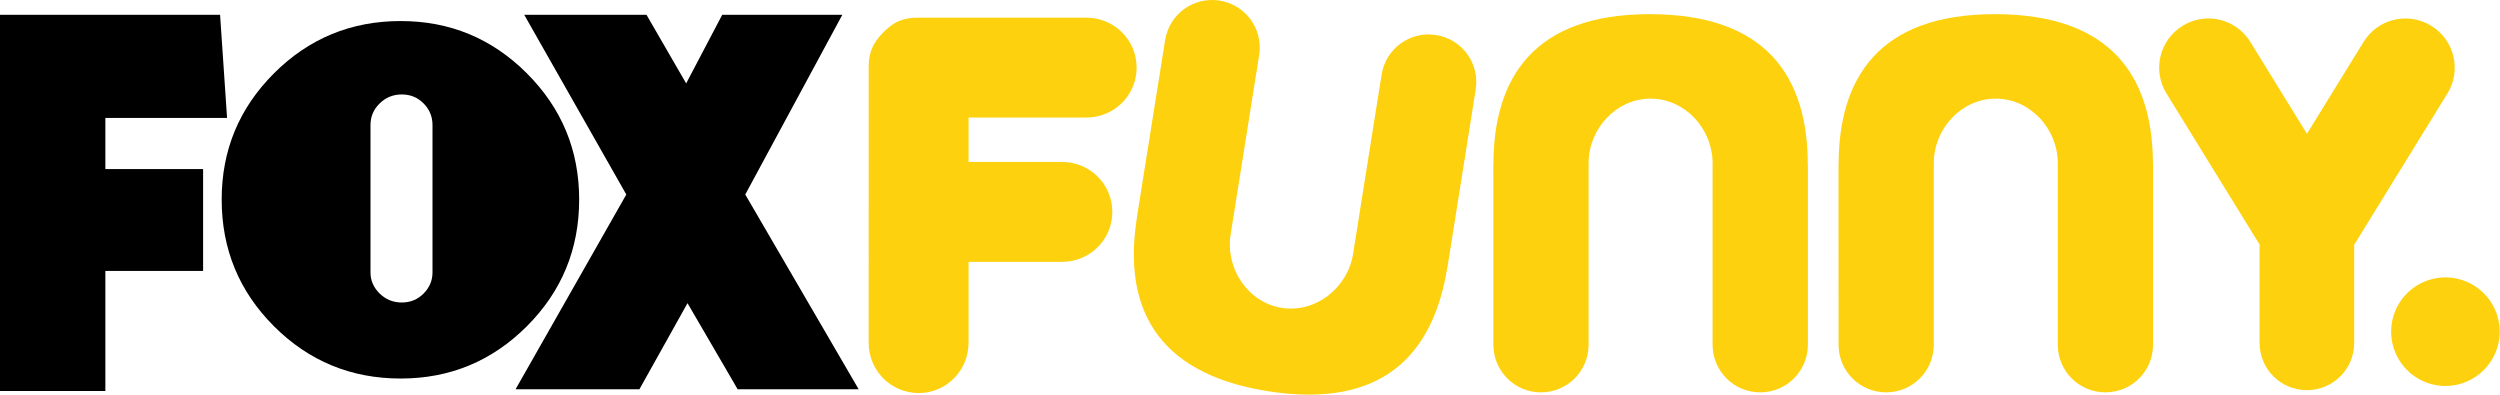
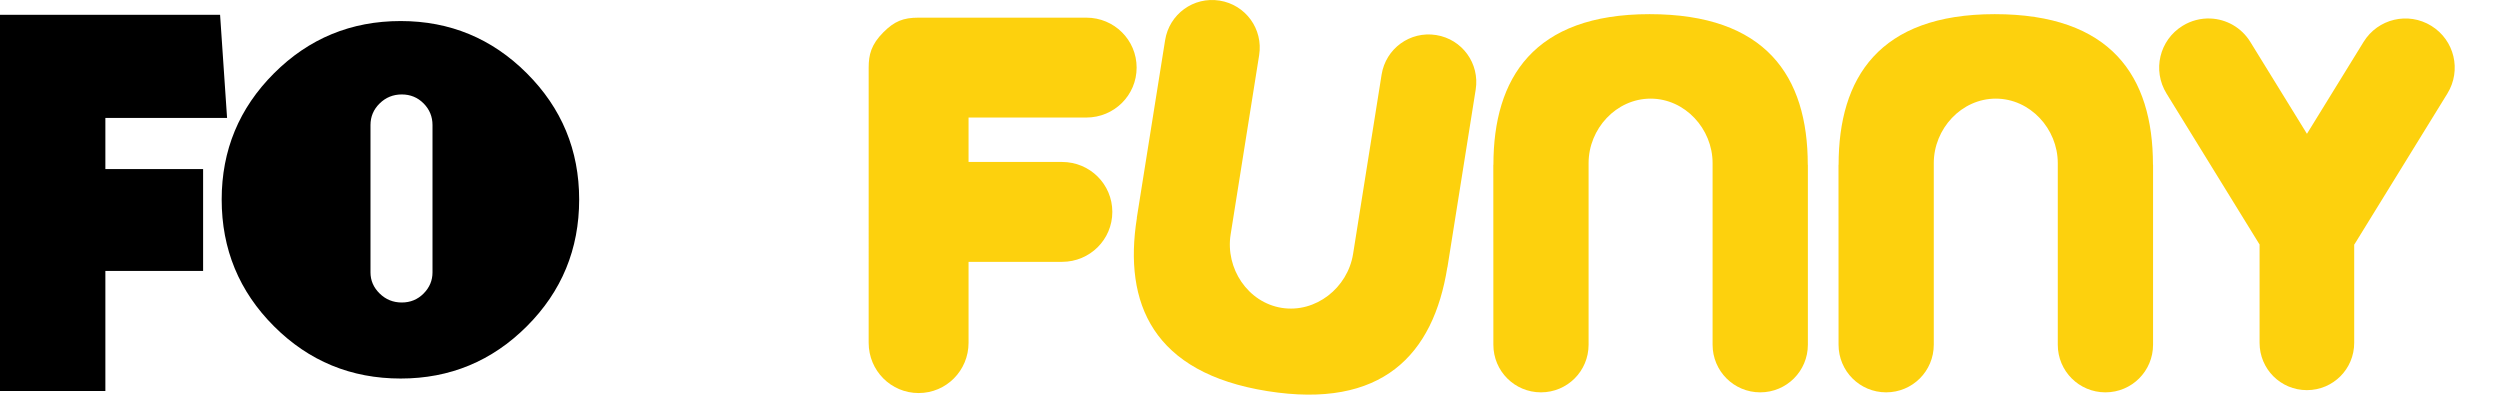
<svg xmlns="http://www.w3.org/2000/svg" xmlns:ns1="http://sodipodi.sourceforge.net/DTD/sodipodi-0.dtd" xmlns:ns2="http://www.inkscape.org/namespaces/inkscape" version="1.1" id="svg1508" width="1455.43" height="229.777" viewBox="0 0 1455.43 229.777" ns1:docname="Fox_Funny_(2019).svg" ns2:version="1.0.2-2 (e86c870879, 2021-01-15)">
  <defs id="defs1512" />
  <ns1:namedview pagecolor="#ffffff" bordercolor="#666666" borderopacity="1" objecttolerance="10" gridtolerance="10" guidetolerance="10" ns2:pageopacity="0" ns2:pageshadow="2" ns2:window-width="1600" ns2:window-height="837" id="namedview1510" showgrid="false" ns2:zoom="0.34569209" ns2:cx="707.24971" ns2:cy="135.5401" ns2:window-x="-8" ns2:window-y="-8" ns2:window-maximized="1" ns2:current-layer="g1516" />
  <g ns2:groupmode="layer" ns2:label="Image" id="g1516" transform="translate(372.81,57.495)">
    <g id="g1628" transform="matrix(2.059,0,0,2.059,-375.936,-60.794)">
      <path id="rect1583" style="opacity:1;fill:#fdd10d;fill-opacity:1;fill-rule:evenodd;stroke:none;stroke-width:1.002;stroke-dashoffset:37.8;paint-order:stroke fill markers" d="m 626.514,6.836 c -2.676,-0.11 -5.416,0.552 -7.877,2.068 -6.563,4.044 -8.589,12.584 -4.545,19.146 l 26.117,42.383 c 0.06,0.097 0.13,0.184 0.191,0.279 v 27.822 c 0,7.412 5.967,13.379 13.379,13.379 7.412,0 13.379,-5.967 13.379,-13.379 V 70.762 c 0.073,-0.111 0.154,-0.212 0.225,-0.326 l 26.119,-42.385 c 4.044,-6.563 2.016,-15.102 -4.547,-19.146 -6.563,-4.044 -15.102,-2.016 -19.146,4.547 L 653.797,39.436 637.783,13.451 C 635.256,9.349 630.973,7.019 626.514,6.836 Z" />
      <path id="rect1545" style="opacity:1;fill:#fdd10d;fill-opacity:1;fill-rule:evenodd;stroke:none;stroke-width:1.115;stroke-dashoffset:37.8;paint-order:stroke fill markers" d="m 261.252,6.594 c -4.338,0 -6.833,1.007 -9.964,4.138 -3.437,3.437 -4.157,6.326 -4.157,9.983 0,0.015 0.002,0.03 0.002,0.045 -5e-5,0.016 -0.002,0.031 -0.002,0.047 l -0.002,77.713 c -2e-5,7.873 6.3,14.213 14.123,14.213 7.823,0 14.121,-6.34 14.121,-14.213 V 75.637 h 26.439 c 7.873,0 14.211,-6.298 14.211,-14.121 0,-7.823 -6.338,-14.121 -14.211,-14.121 h -26.439 V 34.836 h 33.309 c 7.873,0 14.213,-6.298 14.213,-14.121 0,-7.823 -6.34,-14.121 -14.213,-14.121 z" ns1:nodetypes="csccccsscsssccsssc" />
      <path id="rect1562" style="opacity:1;fill:#fdd10d;fill-opacity:1;fill-rule:evenodd;stroke:none;stroke-width:1.002;stroke-dashoffset:37.8;paint-order:stroke fill markers" d="m 467.926,5.605 c -32.775,0 -44.152,18.056 -44.152,42.588 h -0.029 l 0.016,50.871 c 0.002,7.462 5.993,13.471 13.455,13.471 7.462,0 13.468,-6.009 13.469,-13.471 V 47.719 c 0,-9.712 7.82,-18.23 17.531,-18.23 9.712,0 17.529,8.518 17.529,18.23 v 51.346 c 0,7.462 6.009,13.471 13.471,13.471 7.462,0 13.469,-6.009 13.469,-13.471 V 48.193 h -0.027 c 0,-25.166 -11.955,-42.588 -44.73,-42.588 z" ns1:nodetypes="scccsccsccssccs" />
      <path id="path1579" style="opacity:1;fill:#fdd10d;fill-opacity:1;fill-rule:evenodd;stroke:none;stroke-width:1.002;stroke-dashoffset:37.8;paint-order:stroke fill markers" d="m 565.526,5.605 c -32.775,0 -44.152,18.056 -44.152,42.588 h -0.029 l 0.016,50.871 c 0.002,7.462 5.993,13.471 13.455,13.471 7.462,0 13.468,-6.009 13.469,-13.471 V 47.719 c 0,-9.712 7.82,-18.23 17.531,-18.23 9.712,0 17.529,8.518 17.529,18.23 v 51.346 c 0,7.462 6.009,13.471 13.471,13.471 7.462,0 13.469,-6.009 13.469,-13.471 V 48.193 h -0.027 c 0,-25.166 -11.955,-42.588 -44.73,-42.588 z" ns1:nodetypes="scccsccsccssccs" />
      <path id="path1581" style="opacity:1;fill:#fdd10d;fill-opacity:1;fill-rule:evenodd;stroke:none;stroke-width:1.002;stroke-dashoffset:37.8;paint-order:stroke fill markers" d="m 359.885,112.19 c -32.366,-5.148 -40.765,-24.765 -36.912,-48.991 l -0.029,-0.005 8.005,-50.233 c 1.174,-7.369 8.034,-12.361 15.403,-11.189 7.369,1.172 12.357,8.049 11.185,15.418 l -8.064,50.705 c -1.525,9.59 4.859,19.23 14.449,20.756 9.59,1.525 18.648,-5.659 20.174,-15.249 l 8.064,-50.705 c 1.172,-7.369 8.049,-12.359 15.418,-11.187 7.369,1.172 12.357,8.049 11.185,15.418 l -7.99,50.236 -0.027,-0.004 C 406.793,102.012 392.251,117.338 359.885,112.191 Z" ns1:nodetypes="scccsccsccssccs" />
-       <path id="path1593" style="opacity:1;fill:#fdd10d;fill-opacity:1;fill-rule:evenodd;stroke:none;stroke-width:1.444;stroke-dashoffset:37.8;paint-order:stroke fill markers" d="m 708.292,95.382 a 15.341,15.341 0 0 1 -15.341,15.341 15.341,15.341 0 0 1 -15.341,-15.341 15.341,15.341 0 0 1 15.341,-15.341 15.341,15.341 0 0 1 15.341,15.341 z" />
      <g id="g3" transform="matrix(0.421,0,0,0.437,1.718,5.793)" style="fill:#000000">
        <g id="g5" style="fill:#000000">
          <path d="M 70.293,66.704 V 99.806 H 135.932 V 165.694 H 70.293 V 243.378 H -0.475 V 0 H 147.337 l 4.688,66.704 z" id="path7" ns2:connector-curvature="0" style="fill:#000000" ns1:nodetypes="ccccccccccc" />
          <path d="m 353.366,37.854 c 23.415,22.549 35.129,49.768 35.129,81.653 0,32.116 -11.715,59.446 -35.129,81.998 -23.419,22.548 -51.663,33.821 -84.736,33.821 -33.316,0 -61.686,-11.274 -85.1,-33.821 -23.42,-22.55 -35.126,-49.882 -35.126,-81.998 0,-31.886 11.707,-59.104 35.126,-81.653 23.414,-22.549 51.784,-33.823 85.1,-33.823 33.072,0 61.317,11.275 84.736,33.823 z M 248.35,166.654 c 0,5.243 2.049,9.796 6.156,13.667 4.101,3.875 9.053,5.809 14.847,5.809 5.794,0 10.683,-1.934 14.667,-5.809 3.985,-3.87 5.976,-8.423 5.976,-13.667 V 71.335 c 0,-5.466 -1.991,-10.132 -5.976,-14.007 -3.983,-3.869 -8.871,-5.808 -14.667,-5.808 -5.793,0 -10.744,1.939 -14.847,5.808 -4.109,3.875 -6.156,8.541 -6.156,14.007 z" id="path9" ns2:connector-curvature="0" style="fill:#000000;stroke-width:0.995" />
-           <path d="m 494.938,242.272 -33.674,-55.71 -32.304,55.709 H 345.782 L 420.15,116.266 351.603,0 h 82.122 L 460.354,44.37 484.565,0 h 80.662 l -65.18,116.266 76.16,126.005 h -81.27 z" id="path11" ns2:connector-curvature="0" style="fill:#000000;stroke-width:1.024" ns1:nodetypes="cccccccccccccc" />
        </g>
      </g>
    </g>
  </g>
</svg>